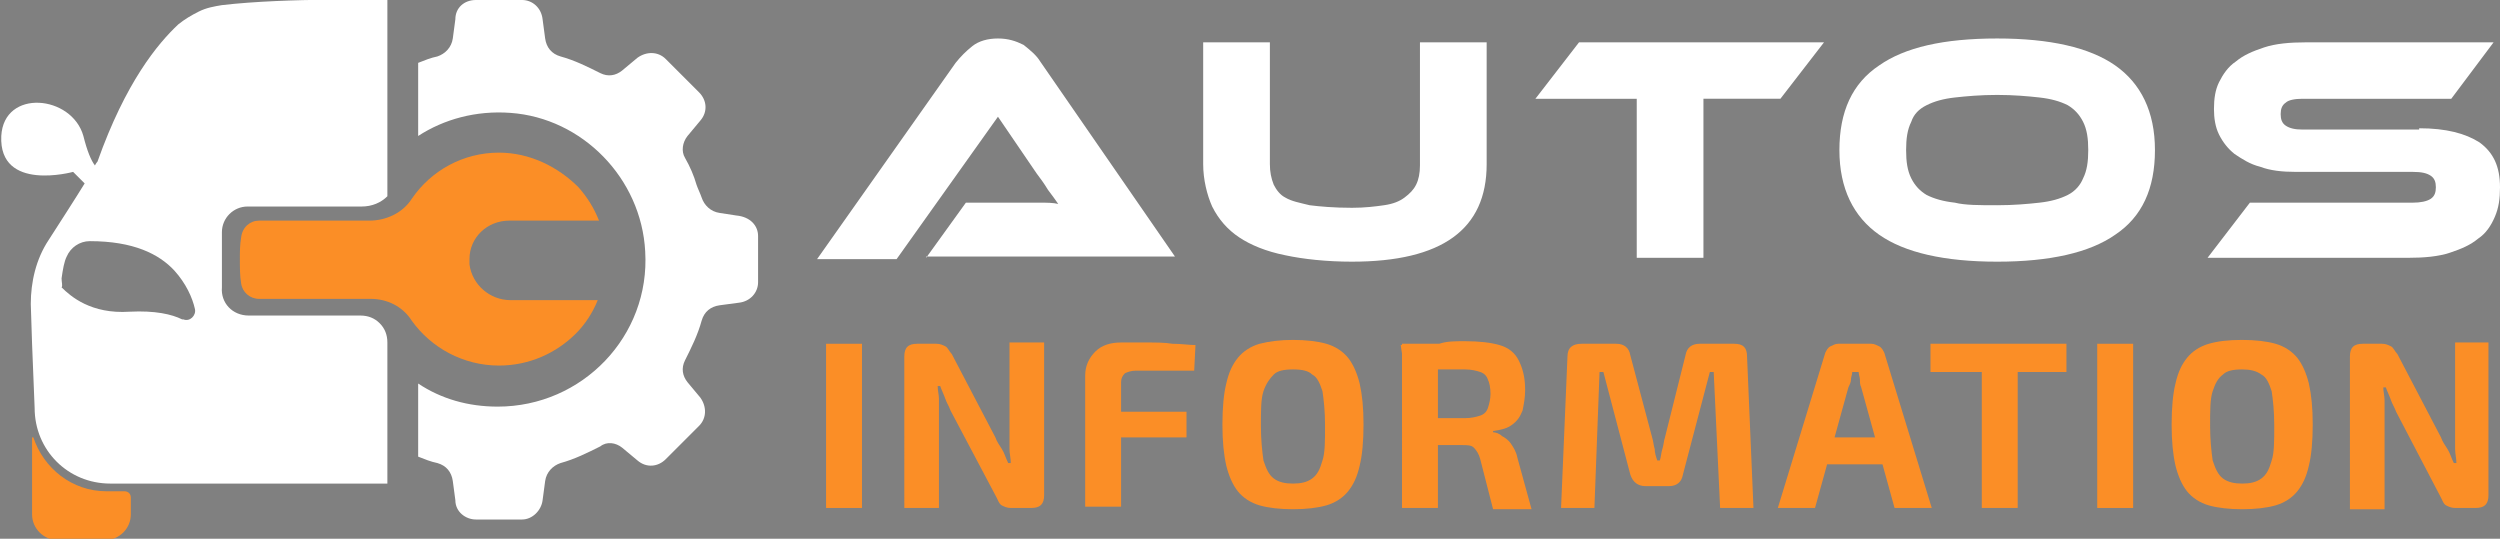
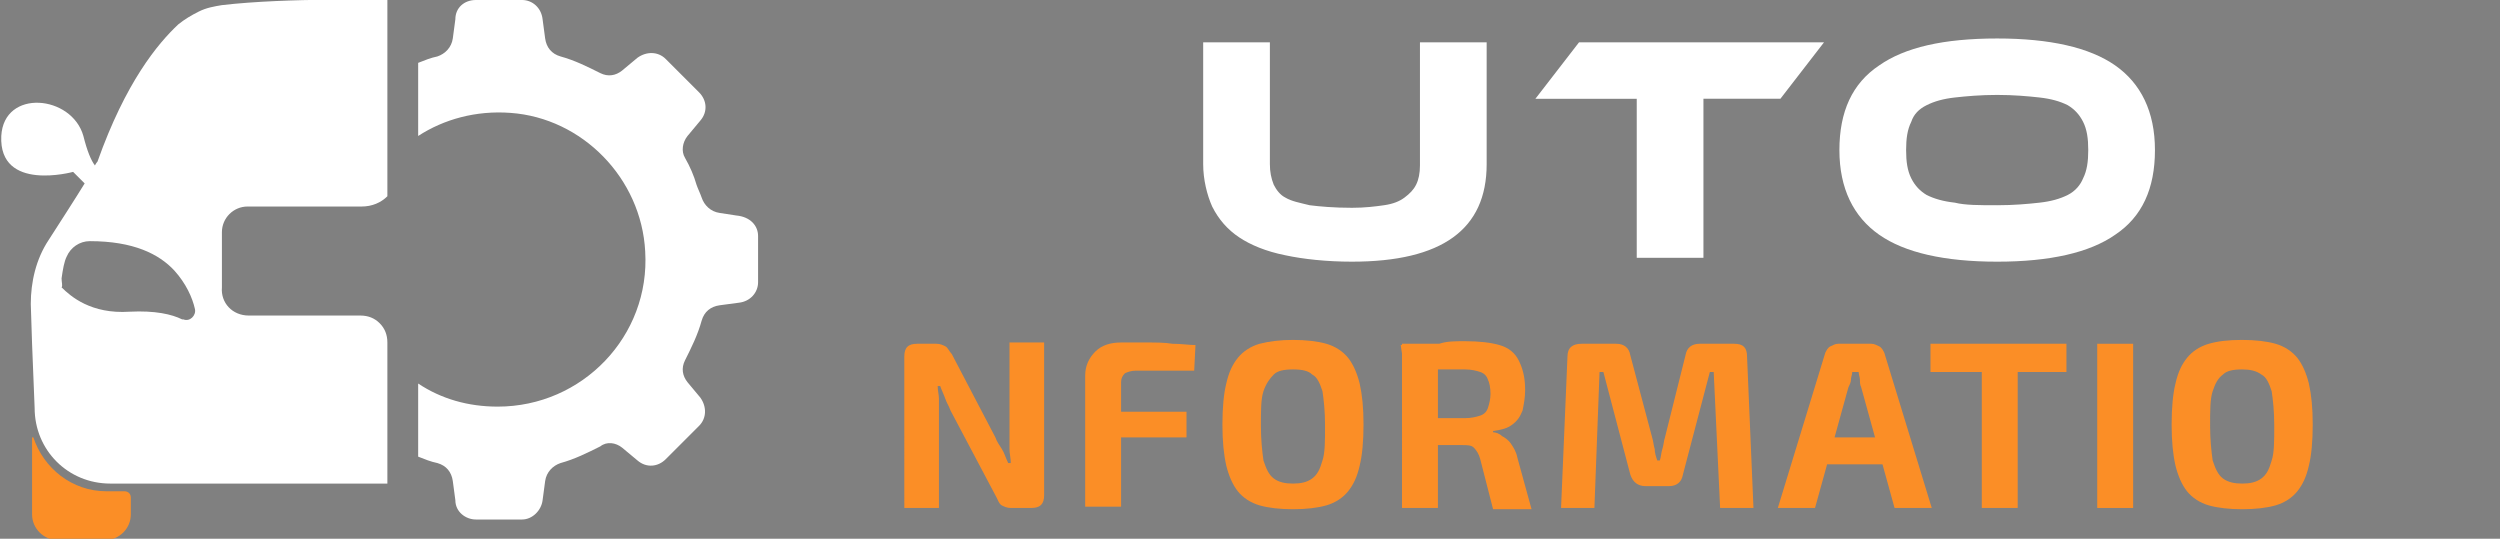
<svg xmlns="http://www.w3.org/2000/svg" version="1.1" id="Layer_1" x="0px" y="0px" width="194.9px" height="42px" viewBox="0 0 194.9 42" style="enable-background:new 0 0 194.9 42;" xml:space="preserve">
  <rect x="0" y="0" width="194.9" height="42" fill="#808080" stroke="none" />
  <style type="text/css">
	.st0{fill:#FFFFFF;}
	.st1{fill:#FB8E26;}
	.st2{fill:url(#SVGID_1_);}
</style>
  <g>
-     <path class="st0" d="M72.2,20.1l3.1-4.3h4.2c0.5,0,1,0,1.6,0c0.5,0,1,0,1.4,0.1c-0.2-0.3-0.5-0.7-0.8-1.1c-0.3-0.5-0.6-0.9-0.9-1.3   l-3-4.4l-7.9,11.1h-6.2L74.5,4.9c0.4-0.5,0.8-0.9,1.3-1.3c0.5-0.4,1.2-0.6,2-0.6c0.8,0,1.4,0.2,2,0.5c0.5,0.4,1,0.8,1.3,1.3   l10.5,15.2H72.2z" />
    <path class="st0" d="M115.9,12.8c0,5.1-3.5,7.6-10.5,7.6c-2,0-3.8-0.2-5.2-0.5c-1.5-0.3-2.7-0.8-3.6-1.4c-0.9-0.6-1.6-1.4-2.1-2.4   c-0.4-0.9-0.7-2.1-0.7-3.3V3.3H99v9.5c0,0.6,0.1,1.1,0.3,1.6c0.2,0.4,0.5,0.8,0.9,1c0.5,0.3,1.1,0.4,1.9,0.6   c0.8,0.1,1.9,0.2,3.3,0.2c1,0,1.8-0.1,2.5-0.2c0.7-0.1,1.2-0.3,1.6-0.6c0.4-0.3,0.7-0.6,0.9-1c0.2-0.4,0.3-0.9,0.3-1.5V3.3h5.2   V12.8z" />
    <path class="st0" d="M142.2,3.3l-3.4,4.4h-6v12.4h-5.2V7.7h-7.9l3.4-4.4H142.2z" />
    <path class="st0" d="M155.7,3c4.1,0,7.2,0.7,9.2,2.1c2,1.4,3.1,3.6,3.1,6.6c0,3-1,5.2-3.1,6.6c-2,1.4-5.1,2.1-9.2,2.1   c-4.1,0-7.2-0.7-9.2-2.1c-2-1.4-3.1-3.6-3.1-6.6c0-3,1-5.2,3.1-6.6C148.5,3.7,151.5,3,155.7,3z M155.7,16c1.3,0,2.4-0.1,3.3-0.2   c0.9-0.1,1.6-0.3,2.2-0.6c0.6-0.3,1-0.8,1.2-1.3c0.3-0.6,0.4-1.3,0.4-2.2s-0.1-1.6-0.4-2.2c-0.3-0.6-0.7-1-1.2-1.3   c-0.6-0.3-1.3-0.5-2.2-0.6c-0.9-0.1-2-0.2-3.3-0.2c-1.3,0-2.4,0.1-3.3,0.2c-0.9,0.1-1.6,0.3-2.2,0.6c-0.6,0.3-1,0.7-1.2,1.3   c-0.3,0.6-0.4,1.3-0.4,2.2s0.1,1.6,0.4,2.2c0.3,0.6,0.7,1,1.2,1.3c0.6,0.3,1.3,0.5,2.2,0.6C153.2,16,154.3,16,155.7,16z" />
-     <path class="st0" d="M188.6,10c2.1,0,3.6,0.4,4.7,1.1c1.1,0.8,1.6,1.9,1.6,3.5c0,0.9-0.1,1.6-0.4,2.3c-0.3,0.7-0.7,1.3-1.3,1.7   c-0.6,0.5-1.3,0.8-2.2,1.1c-0.9,0.3-2,0.4-3.3,0.4h-15.6l3.3-4.3h12.7c0.6,0,1.1-0.1,1.4-0.3c0.3-0.2,0.4-0.5,0.4-0.9   c0-0.4-0.1-0.7-0.4-0.9c-0.3-0.2-0.7-0.3-1.4-0.3H179c-1.1,0-2-0.1-2.8-0.4c-0.8-0.2-1.4-0.6-2-1c-0.5-0.4-0.9-0.9-1.2-1.5   c-0.3-0.6-0.4-1.3-0.4-2c0-0.8,0.1-1.5,0.4-2.1c0.3-0.6,0.7-1.2,1.3-1.6c0.6-0.5,1.3-0.8,2.2-1.1c0.9-0.3,2-0.4,3.3-0.4h14.6   l-3.3,4.4h-11.6c-0.6,0-1.1,0.1-1.3,0.3c-0.3,0.2-0.4,0.5-0.4,0.9c0,0.4,0.1,0.7,0.4,0.9c0.3,0.2,0.7,0.3,1.3,0.3H188.6z" />
-     <path class="st1" d="M67.2,26.8v12.8h-2.8V26.8H67.2z" />
    <path class="st1" d="M81.4,26.8v11.8c0,0.7-0.3,1-1,1h-1.6c-0.3,0-0.5-0.1-0.7-0.2c-0.2-0.1-0.3-0.4-0.4-0.6L74.1,32   c-0.1-0.3-0.3-0.6-0.4-0.9c-0.1-0.3-0.3-0.7-0.4-1h-0.2c0,0.3,0.1,0.7,0.1,1c0,0.3,0,0.7,0,1v7.5h-2.7V27.8c0-0.7,0.3-1,1-1h1.5   c0.3,0,0.5,0.1,0.7,0.2c0.2,0.1,0.3,0.4,0.5,0.6l3.4,6.5c0.1,0.3,0.3,0.6,0.5,0.9c0.2,0.3,0.3,0.7,0.5,1.1h0.2   c0-0.4-0.1-0.7-0.1-1.1s0-0.7,0-1l0-7.3H81.4z" />
    <path class="st1" d="M87.4,26.7c0.7,0,1.3,0,2,0c0.7,0,1.4,0,2,0.1c0.7,0,1.3,0.1,1.8,0.1l-0.1,2h-4.6c-0.3,0-0.6,0.1-0.8,0.2   c-0.2,0.2-0.3,0.4-0.3,0.7v9.7h-2.8V29.3c0-0.8,0.3-1.4,0.8-1.9C85.9,26.9,86.6,26.7,87.4,26.7z M85,32.1h7.5v2H85V32.1z" />
    <path class="st1" d="M100.8,26.5c1,0,1.9,0.1,2.6,0.3c0.7,0.2,1.3,0.6,1.7,1.1c0.4,0.5,0.7,1.2,0.9,2c0.2,0.9,0.3,1.9,0.3,3.2   c0,1.3-0.1,2.4-0.3,3.2c-0.2,0.9-0.5,1.5-0.9,2c-0.4,0.5-1,0.9-1.7,1.1c-0.7,0.2-1.6,0.3-2.6,0.3c-1,0-1.9-0.1-2.6-0.3   c-0.7-0.2-1.3-0.6-1.7-1.1c-0.4-0.5-0.7-1.2-0.9-2c-0.2-0.9-0.3-1.9-0.3-3.2c0-1.3,0.1-2.4,0.3-3.2c0.2-0.9,0.5-1.5,0.9-2   c0.4-0.5,1-0.9,1.7-1.1C99,26.6,99.8,26.5,100.8,26.5z M100.8,28.8c-0.7,0-1.2,0.1-1.5,0.4s-0.6,0.7-0.8,1.3   c-0.2,0.6-0.2,1.5-0.2,2.7c0,1.1,0.1,2,0.2,2.7c0.2,0.6,0.4,1.1,0.8,1.4c0.4,0.3,0.9,0.4,1.5,0.4c0.6,0,1.1-0.1,1.5-0.4   c0.4-0.3,0.6-0.7,0.8-1.4c0.2-0.6,0.2-1.5,0.2-2.7c0-1.2-0.1-2-0.2-2.7c-0.2-0.6-0.4-1.1-0.8-1.3C102,28.9,101.5,28.8,100.8,28.8z" />
    <path class="st1" d="M114.2,26.6c1.1,0,2,0.1,2.7,0.3c0.7,0.2,1.2,0.6,1.5,1.2c0.3,0.6,0.5,1.3,0.5,2.3c0,0.6-0.1,1.1-0.2,1.6   c-0.2,0.5-0.4,0.8-0.8,1.1c-0.4,0.3-0.8,0.4-1.5,0.5v0.1c0.2,0,0.5,0.1,0.7,0.3c0.2,0.1,0.5,0.3,0.7,0.6c0.2,0.3,0.4,0.6,0.5,1.1   l1.1,4h-3l-1-3.9c-0.1-0.4-0.3-0.7-0.5-0.9c-0.2-0.2-0.5-0.2-0.9-0.2c-0.8,0-1.6,0-2.1,0s-1.1,0-1.4,0c-0.4,0-0.7,0-1,0l0.1-2.1   h4.6c0.5,0,0.9-0.1,1.2-0.2c0.3-0.1,0.5-0.3,0.6-0.6c0.1-0.3,0.2-0.7,0.2-1.1c0-0.5-0.1-0.9-0.2-1.1c-0.1-0.3-0.3-0.5-0.6-0.6   c-0.3-0.1-0.7-0.2-1.2-0.2c-1.2,0-2.1,0-3,0c-0.8,0-1.4,0-1.7,0.1l-0.3-2c0.5-0.1,1-0.1,1.5-0.1c0.5,0,1,0,1.5,0   C112.8,26.6,113.4,26.6,114.2,26.6z M112.1,26.8v12.8h-2.8V26.8H112.1z" />
    <path class="st1" d="M135.2,26.8c0.7,0,1,0.3,1,1l0.5,11.8h-2.6L133.6,29h-0.3l-2.1,8c-0.1,0.6-0.5,0.9-1.1,0.9h-1.8   c-0.6,0-1-0.3-1.2-0.9l-2.1-8h-0.3l-0.4,10.6h-2.6l0.5-11.8c0-0.7,0.4-1,1.1-1h2.7c0.6,0,1,0.3,1.1,0.9l1.7,6.4   c0.1,0.3,0.1,0.6,0.2,0.9c0,0.3,0.1,0.6,0.2,0.9h0.2c0.1-0.3,0.1-0.6,0.2-0.9c0.1-0.3,0.1-0.6,0.2-0.9l1.6-6.4   c0.1-0.6,0.5-0.9,1.1-0.9H135.2z" />
    <path class="st1" d="M145.9,26.8c0.2,0,0.4,0.1,0.6,0.2c0.2,0.1,0.3,0.3,0.4,0.5l3.7,12.1h-2.9l-2.6-9.4c-0.1-0.2-0.1-0.4-0.1-0.6   c0-0.2-0.1-0.4-0.1-0.6h-0.5c0,0.2-0.1,0.4-0.1,0.6c0,0.2-0.1,0.4-0.2,0.6l-2.6,9.4h-2.9l3.7-12.1c0.1-0.2,0.2-0.4,0.4-0.5   c0.2-0.1,0.4-0.2,0.6-0.2H145.9z M147.9,34.1v2.1h-6.7v-2.1H147.9z" />
    <path class="st1" d="M161.1,26.8V29h-10.6v-2.2H161.1z M157.3,26.8v12.8h-2.8V26.8H157.3z" />
    <path class="st1" d="M166.3,26.8v12.8h-2.8V26.8H166.3z" />
    <path class="st1" d="M174.8,26.5c1,0,1.9,0.1,2.6,0.3c0.7,0.2,1.3,0.6,1.7,1.1c0.4,0.5,0.7,1.2,0.9,2c0.2,0.9,0.3,1.9,0.3,3.2   c0,1.3-0.1,2.4-0.3,3.2c-0.2,0.9-0.5,1.5-0.9,2c-0.4,0.5-1,0.9-1.7,1.1c-0.7,0.2-1.6,0.3-2.6,0.3c-1,0-1.9-0.1-2.6-0.3   c-0.7-0.2-1.3-0.6-1.7-1.1c-0.4-0.5-0.7-1.2-0.9-2c-0.2-0.9-0.3-1.9-0.3-3.2c0-1.3,0.1-2.4,0.3-3.2c0.2-0.9,0.5-1.5,0.9-2   c0.4-0.5,1-0.9,1.7-1.1C172.9,26.6,173.7,26.5,174.8,26.5z M174.8,28.8c-0.7,0-1.2,0.1-1.5,0.4c-0.4,0.3-0.6,0.7-0.8,1.3   c-0.2,0.6-0.2,1.5-0.2,2.7c0,1.1,0.1,2,0.2,2.7c0.2,0.6,0.4,1.1,0.8,1.4c0.4,0.3,0.9,0.4,1.5,0.4c0.6,0,1.1-0.1,1.5-0.4   c0.4-0.3,0.6-0.7,0.8-1.4c0.2-0.6,0.2-1.5,0.2-2.7c0-1.2-0.1-2-0.2-2.7c-0.2-0.6-0.4-1.1-0.8-1.3C175.9,28.9,175.4,28.8,174.8,28.8   z" />
-     <path class="st1" d="M194,26.8v11.8c0,0.7-0.3,1-1,1h-1.6c-0.3,0-0.5-0.1-0.7-0.2c-0.2-0.1-0.3-0.4-0.4-0.6l-3.5-6.7   c-0.1-0.3-0.3-0.6-0.4-0.9c-0.1-0.3-0.3-0.7-0.4-1h-0.2c0,0.3,0.1,0.7,0.1,1c0,0.3,0,0.7,0,1v7.5h-2.7V27.8c0-0.7,0.3-1,1-1h1.5   c0.3,0,0.5,0.1,0.7,0.2c0.2,0.1,0.3,0.4,0.5,0.6l3.4,6.5c0.1,0.3,0.3,0.6,0.5,0.9c0.2,0.3,0.3,0.7,0.5,1.1h0.2   c0-0.4-0.1-0.7-0.1-1.1c0-0.4,0-0.7,0-1l0-7.3H194z" />
  </g>
  <g>
    <g>
      <path class="st0" d="M59.1,18.4V22c0,0.8-0.6,1.5-1.5,1.6l-1.5,0.2c-0.7,0.1-1.2,0.5-1.4,1.2c-0.3,1.1-0.8,2.1-1.3,3.1    c-0.3,0.6-0.2,1.2,0.2,1.7l1,1.2c0.5,0.7,0.5,1.6-0.1,2.2l-2.6,2.6c-0.6,0.6-1.5,0.7-2.2,0.1l-1.2-1c-0.5-0.4-1.2-0.5-1.7-0.1    c-1,0.5-2,1-3.1,1.3c-0.6,0.2-1.1,0.7-1.2,1.4L42.3,39c-0.1,0.8-0.8,1.5-1.6,1.5h-3.6c-0.8,0-1.6-0.6-1.6-1.5l-0.2-1.5    c-0.1-0.7-0.5-1.2-1.2-1.4c-0.5-0.1-1-0.3-1.5-0.5v-5.7c1.8,1.2,3.9,1.8,6.2,1.8c6.6,0,11.9-5.5,11.5-12.1    c-0.3-5.7-4.9-10.4-10.5-10.8c-2.7-0.2-5.2,0.5-7.2,1.8V4.9c0.5-0.2,1-0.4,1.5-0.5c0.6-0.2,1.1-0.7,1.2-1.4l0.2-1.5    C35.5,0.6,36.2,0,37.1,0h3.6c0.8,0,1.5,0.6,1.6,1.5l0.2,1.5c0.1,0.7,0.5,1.2,1.2,1.4c1.1,0.3,2.1,0.8,3.1,1.3    c0.6,0.3,1.2,0.2,1.7-0.2l1.2-1C50.4,4,51.3,4,51.9,4.6l2.6,2.6c0.6,0.6,0.7,1.5,0.1,2.2l-1,1.2c-0.4,0.5-0.5,1.2-0.2,1.7    c0.4,0.7,0.7,1.4,0.9,2.1c0.1,0.3,0.3,0.7,0.4,1c0.2,0.6,0.7,1.1,1.4,1.2l1.3,0.2C58.5,16.9,59.1,17.6,59.1,18.4z" />
      <g>
        <linearGradient id="SVGID_1_" gradientUnits="userSpaceOnUse" x1="24.182" y1="11.693" x2="24.182" y2="12.677">
          <stop offset="0" style="stop-color:#0029B3" />
          <stop offset="0.145" style="stop-color:#3858C4" />
          <stop offset="0.317" style="stop-color:#748AD6" />
          <stop offset="0.483" style="stop-color:#A6B4E4" />
          <stop offset="0.639" style="stop-color:#CCD5F0" />
          <stop offset="0.781" style="stop-color:#E8ECF8" />
          <stop offset="0.906" style="stop-color:#F9FAFD" />
          <stop offset="1" style="stop-color:#FFFFFF" />
        </linearGradient>
        <path class="st2" d="M24.4,12.1c0,0.1-0.1,0.2-0.1,0.3c-0.1,0.2-0.2,0.3-0.2,0.5c0.1-0.2,0.2-0.3,0.2-0.5     C24.3,12.3,24.3,12.2,24.4,12.1z" />
      </g>
    </g>
    <path class="st0" d="M24.2,12.4c0-0.1,0.1-0.2,0.1-0.3C24.3,12.2,24.3,12.3,24.2,12.4c-0.1,0.2-0.2,0.3-0.2,0.5   C24.1,12.7,24.2,12.5,24.2,12.4z" />
    <path class="st1" d="M8.3,38.3c-2.7,0-4.9-1.8-5.7-4.2c0,0,0,0-0.1,0l0,6c0,1.1,0.9,2,2,2h3.7c1.1,0,2-0.9,2-2v-1.3   c0-0.3-0.2-0.5-0.5-0.5H8.3z" />
    <path class="st0" d="M17.3,22.4v-4.3c0-1.1,0.9-2,2-2h8.9c0.8,0,1.5-0.3,2-0.8V0c0,0-7.8-0.2-12.9,0.4c-0.6,0.1-1.2,0.2-1.8,0.5   c-0.6,0.3-1.1,0.6-1.6,1c-1.6,1.5-4.1,4.5-6.3,10.7c0,0-0.1,0.1-0.2,0.3c-0.3-0.4-0.6-1.1-0.9-2.3c-0.9-3.2-6.2-3.7-6.4,0   c-0.2,4.4,5.6,2.8,5.6,2.8l0.9,0.9c-0.8,1.3-1.9,3-2.8,4.4c-1,1.5-1.4,3.3-1.4,5l0.1,3.1l0.2,5c0,3.3,2.6,5.9,5.9,5.9h21.6V26.7   c0-0.6-0.2-1.1-0.6-1.5s-0.9-0.6-1.5-0.6h-8.7C18.1,24.6,17.2,23.6,17.3,22.4C17.3,22.4,17.3,22.4,17.3,22.4z M4.8,21.7   C4.9,21,5,20.4,5.2,20c0.3-0.7,1-1.2,1.8-1.2c3.4,0,5.4,1,6.6,2.3c0.9,1,1.4,2.1,1.6,3c0.1,0.5-0.4,1-0.9,0.8c0,0,0,0-0.1,0   c-0.8-0.4-2.1-0.7-4.1-0.6c-3,0.2-4.6-1.2-5.3-1.9C4.9,22.3,4.8,22,4.8,21.7z" />
    <g>
-       <path class="st1" d="M38.9,11.9c-2.8,0-5.3,1.4-6.8,3.6c-0.7,1.1-2,1.7-3.3,1.7h-8.6c-0.7,0-1.3,0.5-1.4,1.3    c-0.1,0.6-0.1,1.1-0.1,1.7c0,0.7,0,1.3,0.1,1.9c0.1,0.7,0.7,1.2,1.4,1.2h8.7c1.3,0,2.5,0.6,3.2,1.7c1.5,2.1,4,3.5,6.8,3.5    c2.4,0,4.5-1,6-2.5c0.7-0.7,1.3-1.6,1.7-2.6h-6.8c-1.6,0-3-1.2-3.2-2.8c0-0.1,0-0.3,0-0.4c0-1.7,1.4-3,3.1-3h7    c-0.4-1-0.9-1.8-1.6-2.6C43.5,13,41.3,11.9,38.9,11.9z" />
-     </g>
+       </g>
  </g>
</svg>